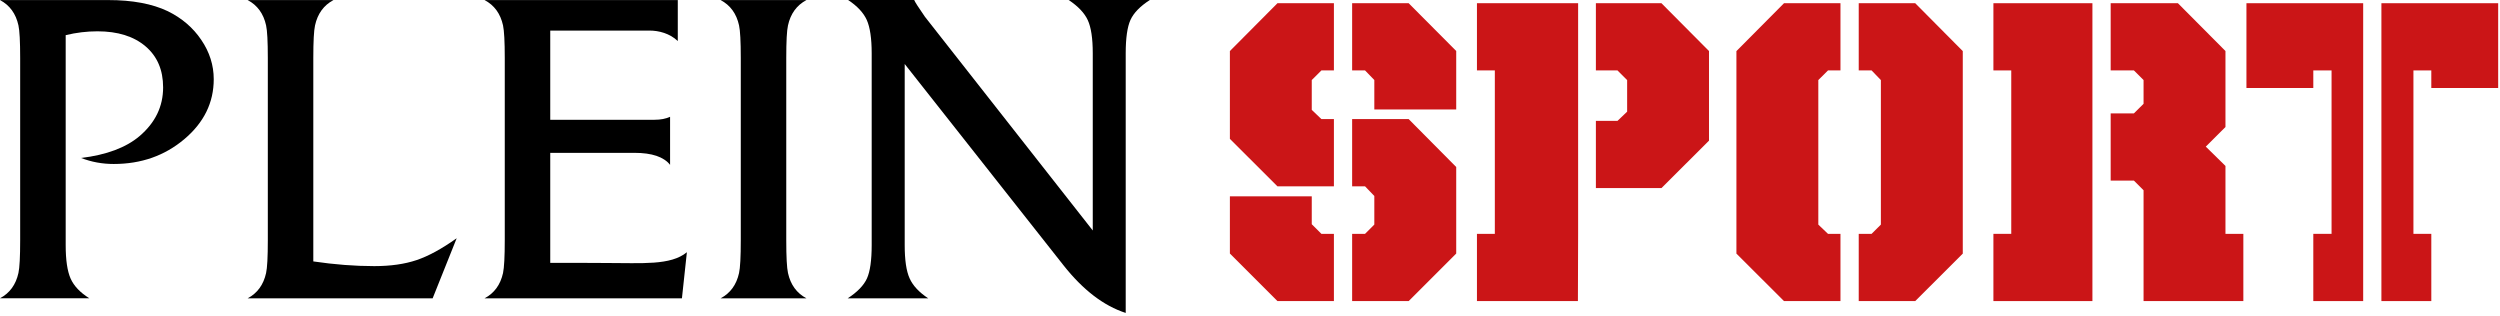
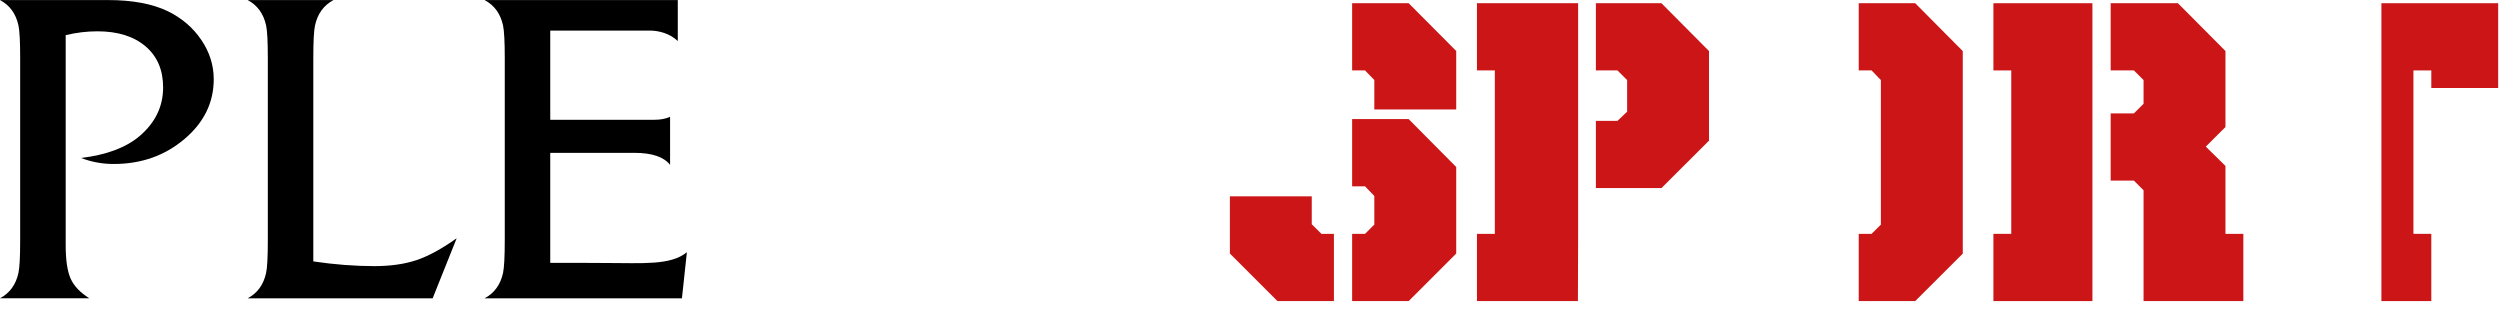
<svg xmlns="http://www.w3.org/2000/svg" viewBox="0 0 808 102" fill="none">
  <path d="M619 1.04H600.74V22.76H604.9L607.9 25.88V72.59L604.9 75.58H600.74V97.31H619L634.37 81.97V16.52L619 1.04Z" fill="#CB1517" />
-   <path d="M590.81 75.58L587.68 72.59V25.88L590.81 22.76H594.84V1.04H576.59L561.21 16.52V81.97L576.59 97.31H594.84V75.58H590.81Z" fill="#CB1517" />
  <path d="M536.98 1.04H515.79V22.76H522.77L525.89 25.88V36.09L522.77 39.07H515.79V60.79H536.98L552.35 45.46V16.5L536.98 1.04Z" fill="#CB1517" />
  <path d="M510.05 1.04H477.35V22.76H483.13V75.58H477.35V97.31H509.98L510.05 75.58V1.04Z" fill="#CB1517" />
  <path d="M644.27 1.04V22.76H650.04V75.58H644.27V97.31H676.27V1.04H644.27Z" fill="#CB1517" />
  <path d="M719.27 75.58V53.63L712.91 47.39L719.27 41.05V16.49L703.9 1.04H682.17V22.76H689.68L692.8 25.87V33.55L689.68 36.64H682.17V58.37H689.68L692.8 61.49V97.31H725.05V75.58H719.27Z" fill="#CB1517" />
-   <path d="M427.08 38.49L423.96 35.51V25.87L427.08 22.76H431.12V1.04H412.87L397.5 16.5V44.88L412.87 60.22H431.12V38.49H427.08Z" fill="#CB1517" />
  <path d="M470.65 35.37V16.48L455.28 1.04H437.01V22.76H441.18L444.18 25.86V35.37H470.65Z" fill="#CB1517" />
  <path d="M441.18 60.22L444.18 63.34V72.58L441.18 75.58H437.01V97.31H455.28L470.65 81.94V53.98L455.28 38.49H437.01V60.22H441.18Z" fill="#CB1517" />
  <path d="M427.08 75.58L423.96 72.47V63.45H397.5V81.94L412.87 97.31H431.12V75.58H427.08Z" fill="#CB1517" />
  <path d="M769.67 1.04V97.31H785.8V75.58H780.02V22.76H785.8V28.44H807.41V1.04H769.67Z" fill="#CB1517" />
-   <path d="M726.05 1.04V28.44H747.66V22.76H753.56V75.58H747.66V97.31H763.78V1.04H726.05Z" fill="#CB1517" />
  <path d="M69.08 25.599C69.08 33.169 65.92 39.62 59.58 44.969C53.24 50.319 45.64 52.999 36.76 52.999C33.06 52.999 29.55 52.359 26.22 51.059C34.45 50.05 40.74 47.69 45.09 43.999C50.17 39.669 52.72 34.429 52.72 28.239C52.72 22.619 50.82 18.189 47.03 14.97C43.23 11.739 38.06 10.12 31.5 10.12C28.08 10.12 24.65 10.53 21.23 11.36V79.23C21.23 84.04 21.76 87.629 22.82 90.029C23.89 92.43 25.9 94.549 28.86 96.4H0C3.14 94.74 5.13 92.01 5.96 88.219C6.33 86.549 6.52 83.04 6.52 77.68V18.739C6.52 13.38 6.33 9.86 5.96 8.2C5.13 4.41 3.14 1.68 0 0.02H14.01C14.84 0.02 16.65 0.02 19.42 0.02C22.1 0.02 25.75 0.02 30.37 0.02H34.95C42.81 0.02 49.23 1.23 54.23 3.62C58.76 5.84 62.37 8.92 65.05 12.889C67.74 16.84 69.08 21.09 69.08 25.599Z" fill="black" />
  <path d="M147.6 76.999L139.83 96.419H80.04C83.18 94.76 85.17 92.029 86 88.24C86.37 86.57 86.56 83.059 86.56 77.7V18.739C86.56 13.38 86.37 9.86 86 8.2C85.17 4.41 83.18 1.68 80.04 0.02H107.78C104.64 1.69 102.65 4.42 101.82 8.2C101.45 9.86 101.26 13.38 101.26 18.739V84.49C108.1 85.499 114.67 86.01 120.96 86.01C126.23 86.01 130.78 85.359 134.62 84.07C138.46 82.779 142.79 80.419 147.6 76.999Z" fill="black" />
  <path d="M222 81.519L220.4 96.419H156.61C159.75 94.76 161.74 92.029 162.58 88.24C162.95 86.48 163.14 82.919 163.14 77.559V18.739C163.14 13.47 162.95 9.95 162.58 8.2C161.74 4.41 159.76 1.68 156.61 0.02H213.51C215.63 0.02 217.09 0.02 219.06 0.02V13.27C216.47 10.78 212.89 9.88 209.93 9.88C207.5 9.88 197.52 9.88 193.18 9.88C187.08 9.88 182.06 9.88 177.84 9.9V38.709H211.57C213.51 38.709 215.18 38.389 216.57 37.749V53.279C214.53 50.69 210.69 49.4 205.05 49.4H177.84V84.96C184.62 84.9 190.04 84.999 195.87 84.999C207.51 84.99 216.73 85.859 222 81.519Z" fill="black" />
-   <path d="M260.64 96.419H232.9C236.04 94.76 238.03 92.029 238.86 88.24C239.23 86.57 239.42 83.059 239.42 77.7V18.739C239.42 13.38 239.23 9.86 238.86 8.2C238.03 4.41 236.04 1.68 232.9 0.02H260.64C257.5 1.69 255.51 4.42 254.68 8.2C254.3 9.86 254.12 13.38 254.12 18.739V77.7C254.12 83.049 254.31 86.57 254.68 88.24C255.51 92.029 257.5 94.749 260.64 96.419Z" fill="black" />
-   <path d="M371.61 0.01C368.46 2.05 366.38 4.2 365.36 6.46C364.34 8.73 363.83 12.32 363.83 17.22V101.14C356.71 98.84 350.01 93.7 343.72 85.74L292.4 20.69V79.23C292.4 84.03 292.92 87.62 293.99 89.97C295.05 92.34 297.06 94.48 300.02 96.43H273.96C277.1 94.39 279.18 92.24 280.21 89.97C281.22 87.71 281.73 84.13 281.73 79.23V17.21C281.73 12.4 281.19 8.81 280.14 6.45C279.07 4.1 277.06 1.95 274.11 0H295.47C295.66 0.56 296.81 2.35 298.93 5.41L353.18 74.49V17.21C353.18 12.4 352.64 8.85 351.58 6.53C350.52 4.22 348.46 2.04 345.41 0.01H371.61Z" fill="black" />
</svg>